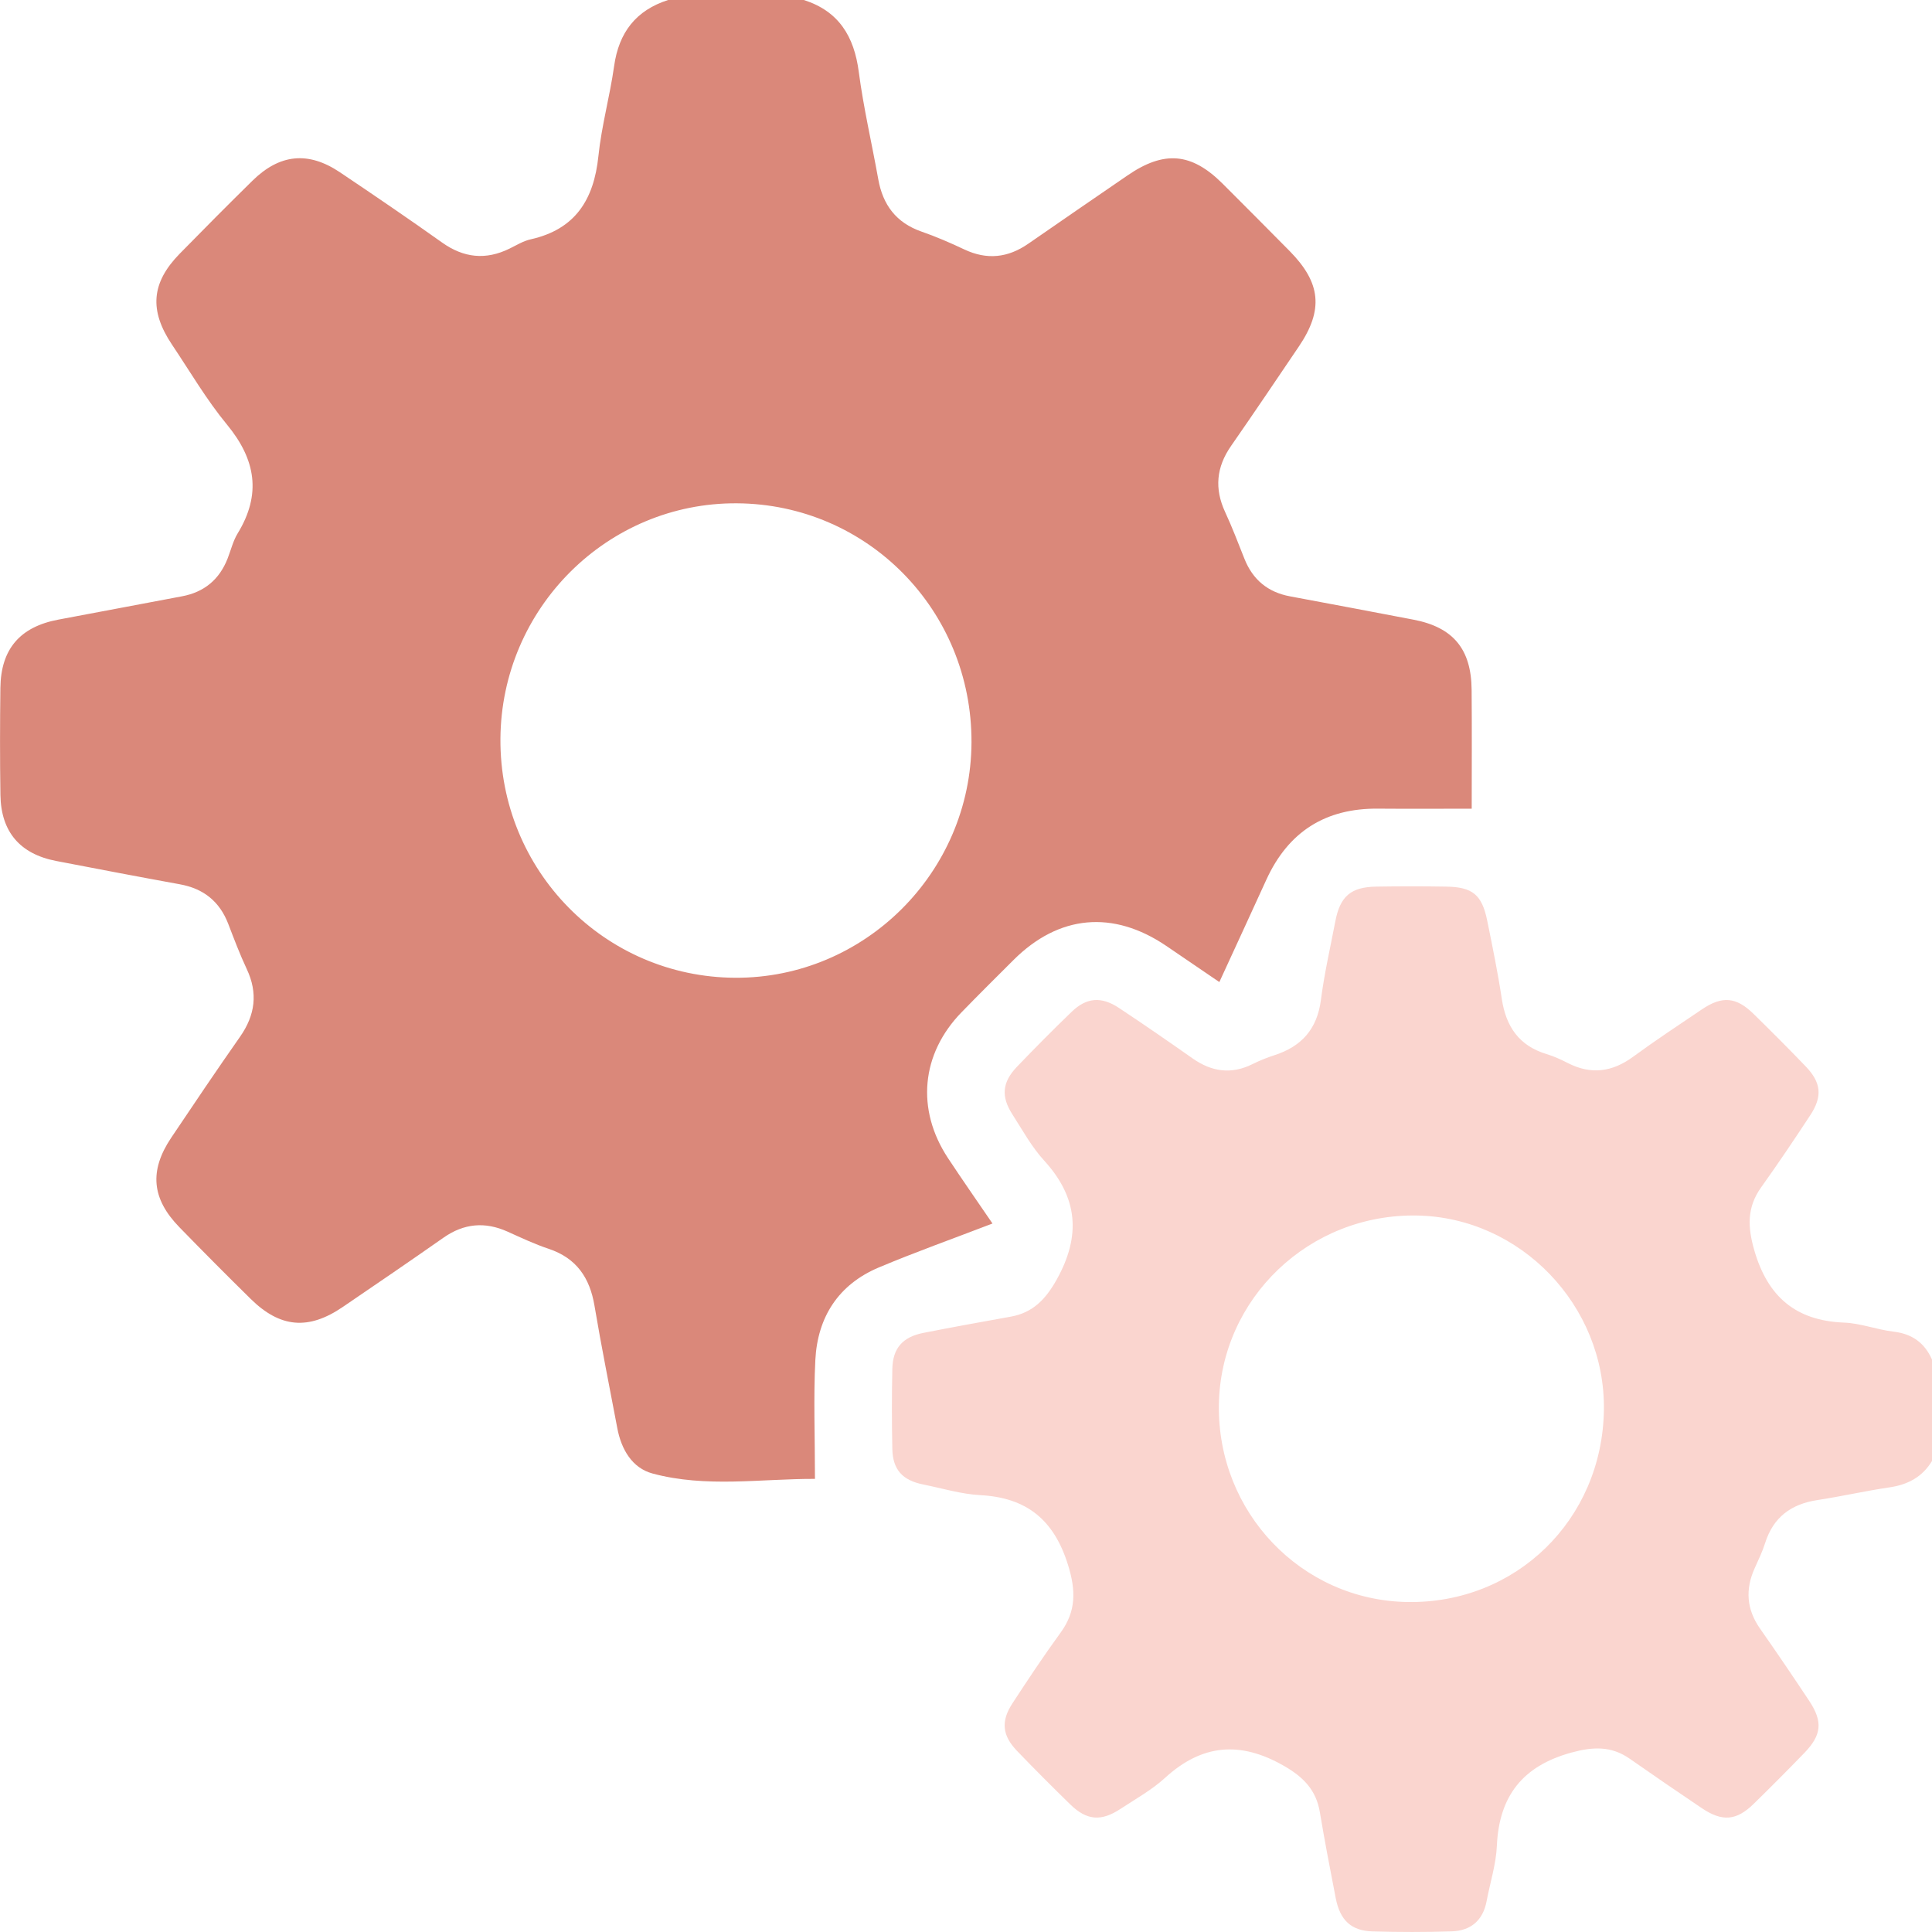
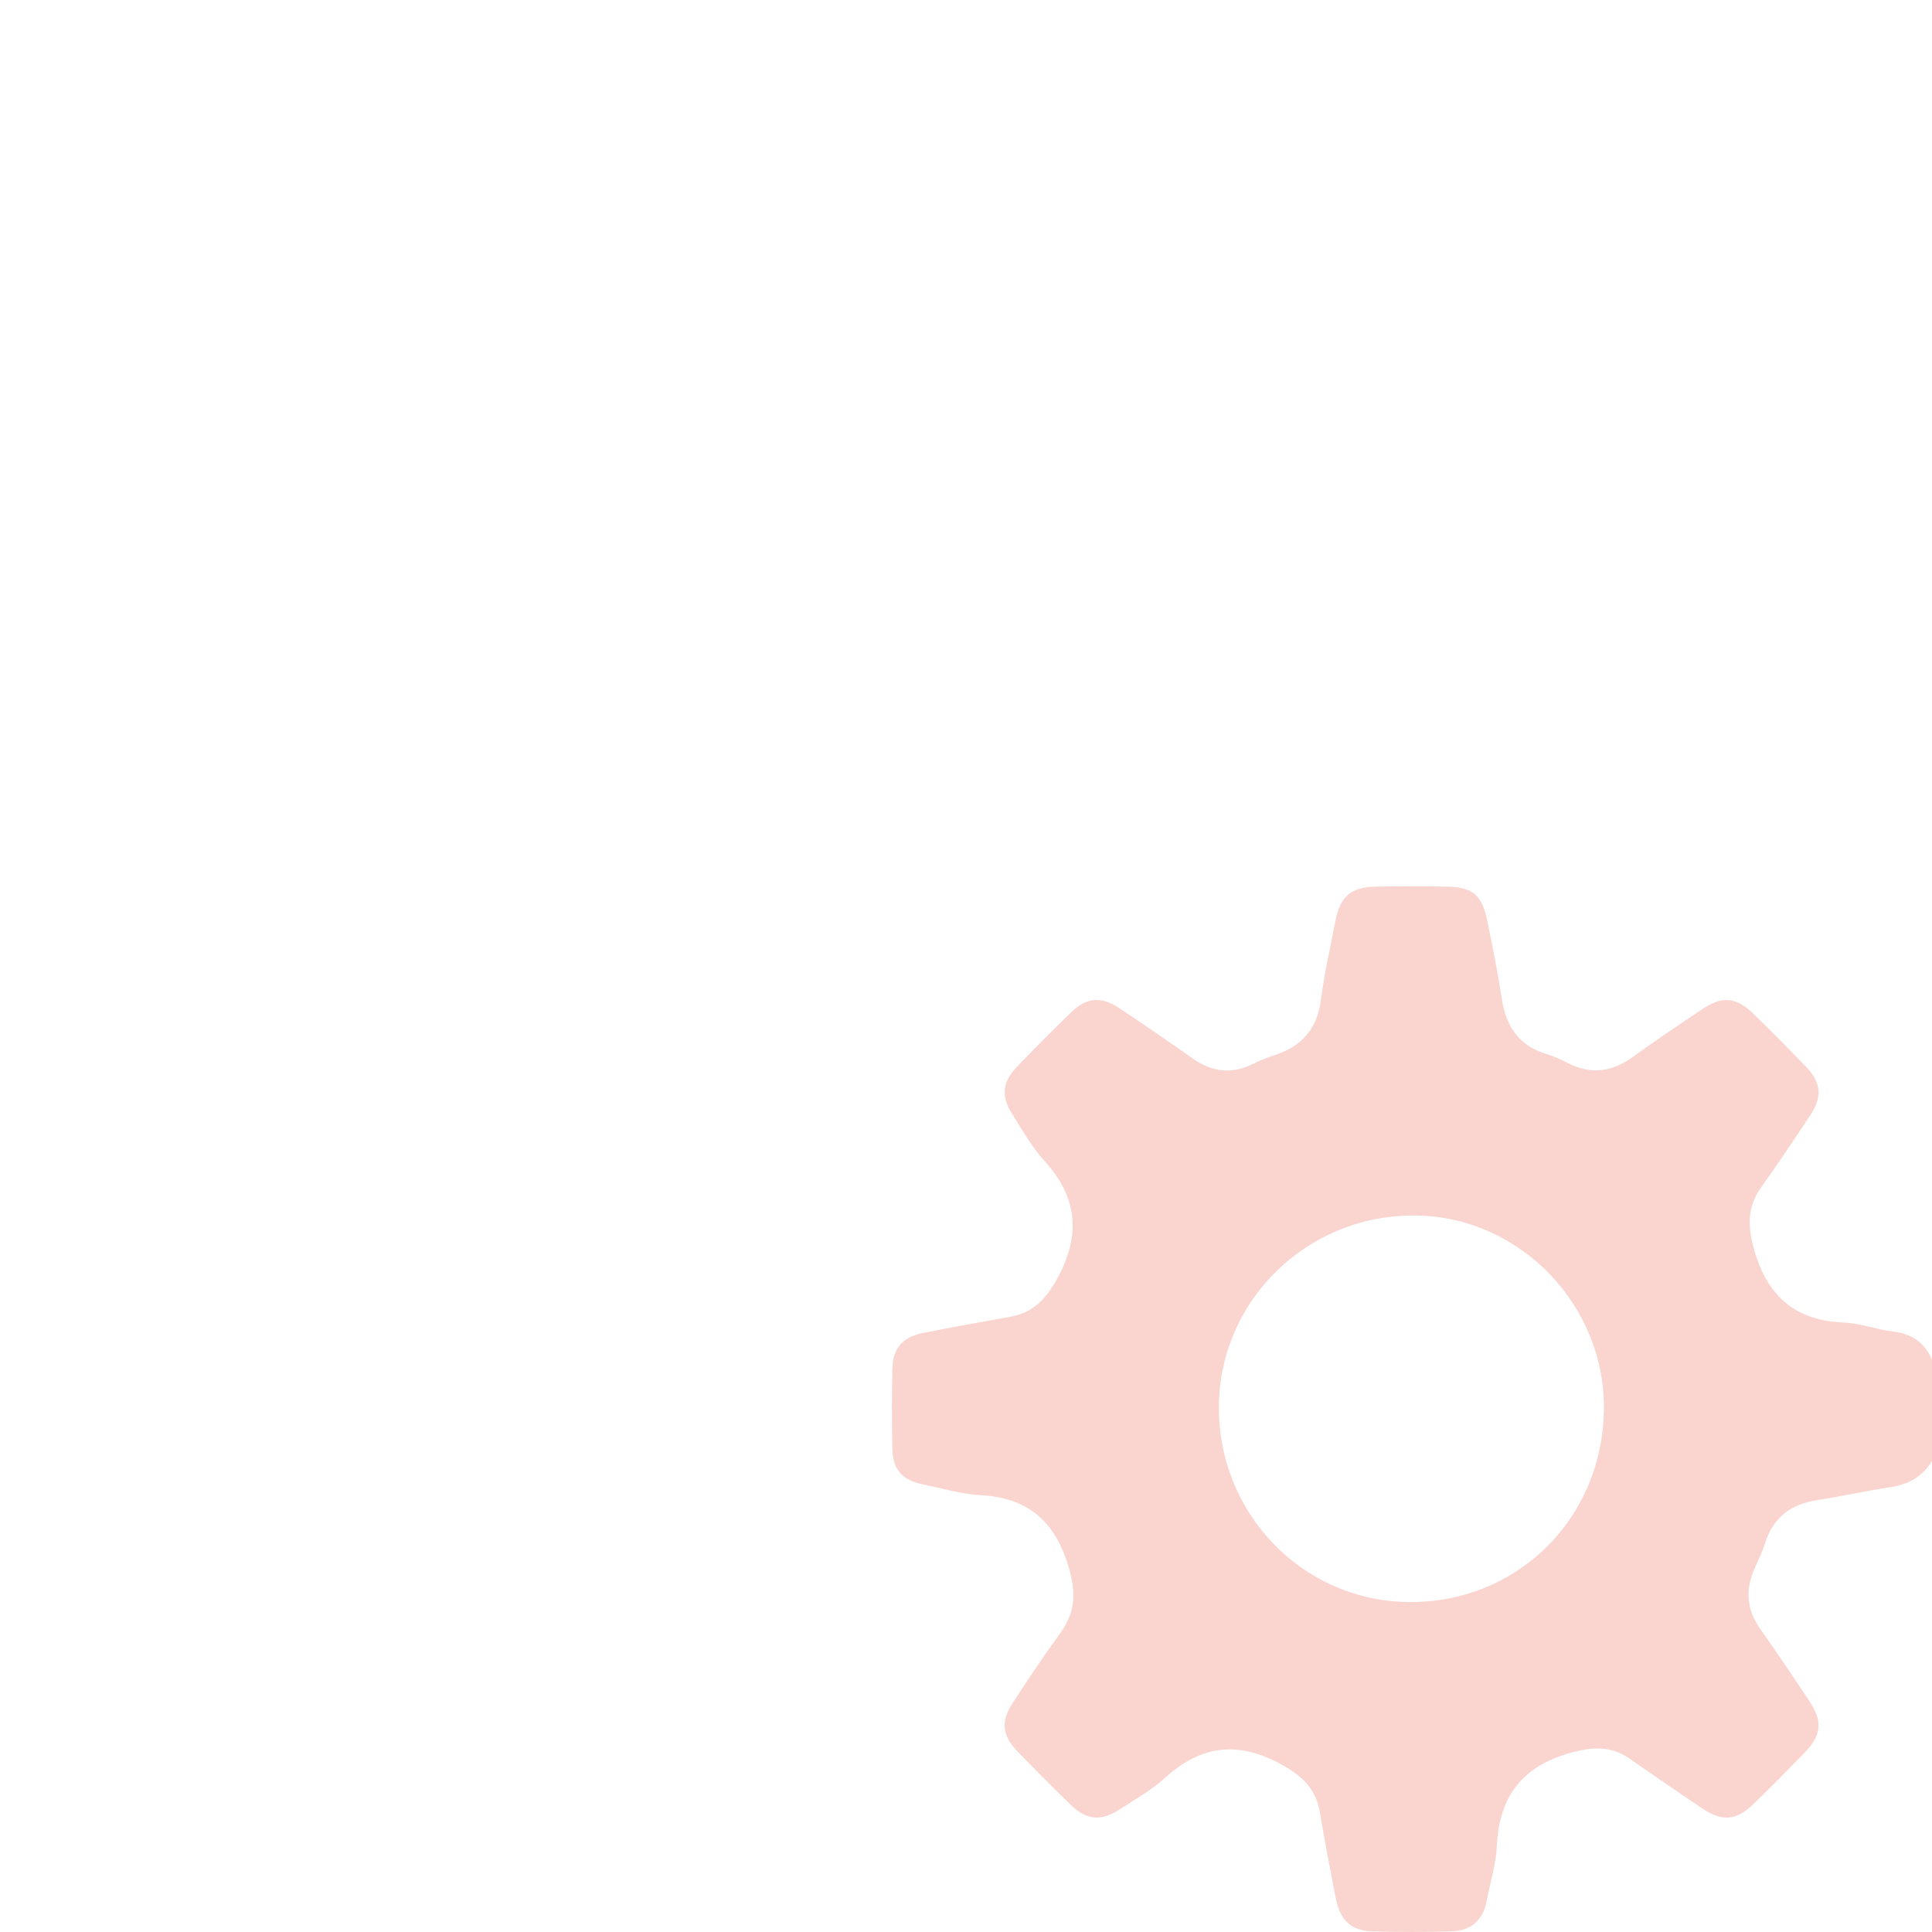
<svg xmlns="http://www.w3.org/2000/svg" width="45" height="45" viewBox="0 0 45 45" fill="none">
  <g clip-path="url(#clip0_240_223)">
-     <path d="M18.723 -6.28951e-06C19.538 0.261 19.895 0.847 20.003 1.677C20.113 2.514 20.307 3.34 20.456 4.172C20.563 4.774 20.875 5.189 21.463 5.394C21.803 5.512 22.135 5.656 22.461 5.81C22.988 6.059 23.477 6.006 23.952 5.676C24.719 5.144 25.489 4.616 26.259 4.088C27.113 3.501 27.749 3.554 28.474 4.275C28.997 4.797 29.518 5.321 30.038 5.847C30.768 6.588 30.83 7.216 30.254 8.069C29.73 8.844 29.207 9.62 28.673 10.388C28.331 10.88 28.283 11.381 28.536 11.927C28.701 12.282 28.839 12.649 28.985 13.014C29.179 13.503 29.531 13.794 30.047 13.89C31.007 14.069 31.967 14.25 32.927 14.434C33.849 14.612 34.27 15.119 34.277 16.069C34.285 16.986 34.279 17.903 34.279 18.836C33.509 18.836 32.806 18.841 32.102 18.835C30.873 18.822 30.006 19.372 29.494 20.494C29.138 21.274 28.779 22.053 28.401 22.874C27.98 22.586 27.573 22.308 27.165 22.032C25.926 21.192 24.664 21.307 23.609 22.358C23.203 22.763 22.796 23.166 22.397 23.577C21.454 24.546 21.333 25.84 22.08 26.974C22.419 27.487 22.771 27.991 23.117 28.498C22.2 28.851 21.323 29.162 20.466 29.523C19.531 29.918 19.043 30.674 18.991 31.674C18.946 32.562 18.982 33.454 18.982 34.446C17.715 34.442 16.447 34.657 15.199 34.321C14.725 34.194 14.471 33.76 14.378 33.264C14.199 32.314 14.007 31.367 13.847 30.414C13.737 29.758 13.425 29.303 12.779 29.087C12.452 28.978 12.137 28.829 11.822 28.687C11.297 28.451 10.807 28.494 10.331 28.827C9.554 29.372 8.77 29.907 7.985 30.441C7.186 30.987 6.525 30.93 5.839 30.254C5.28 29.704 4.726 29.147 4.179 28.585C3.533 27.923 3.473 27.271 3.985 26.504C4.515 25.714 5.046 24.926 5.591 24.148C5.944 23.644 6.012 23.133 5.747 22.57C5.587 22.229 5.453 21.875 5.318 21.523C5.116 20.996 4.741 20.697 4.19 20.597C3.228 20.422 2.269 20.239 1.31 20.054C0.467 19.892 0.023 19.376 0.01 18.517C-0.003 17.685 -0.001 16.853 0.009 16.022C0.02 15.114 0.469 14.599 1.36 14.432C2.32 14.253 3.279 14.069 4.24 13.889C4.755 13.792 5.109 13.5 5.301 13.01C5.378 12.814 5.428 12.6 5.536 12.423C6.094 11.511 5.956 10.702 5.288 9.891C4.81 9.312 4.426 8.653 4.006 8.027C3.471 7.228 3.524 6.586 4.185 5.91C4.744 5.339 5.308 4.771 5.878 4.211C6.514 3.585 7.179 3.518 7.915 4.011C8.715 4.548 9.512 5.091 10.297 5.649C10.802 6.008 11.314 6.062 11.867 5.791C12.029 5.712 12.189 5.612 12.362 5.574C13.398 5.342 13.833 4.652 13.938 3.636C14.011 2.932 14.205 2.241 14.304 1.539C14.414 0.755 14.813 0.239 15.565 -0.001H18.725L18.723 -6.28951e-06ZM22.628 17.29C22.639 14.216 20.207 11.74 17.159 11.723C14.146 11.706 11.676 14.167 11.656 17.208C11.636 20.273 14.077 22.758 17.123 22.774C20.137 22.789 22.616 20.32 22.628 17.29Z" fill="#DA887A" />
    <path d="M45 34.029C44.775 34.401 44.44 34.58 44.014 34.643C43.449 34.726 42.892 34.854 42.328 34.94C41.72 35.033 41.305 35.337 41.114 35.938C41.051 36.138 40.959 36.33 40.872 36.522C40.647 37.018 40.679 37.482 40.995 37.934C41.385 38.49 41.766 39.053 42.141 39.618C42.461 40.102 42.43 40.411 42.027 40.829C41.639 41.23 41.245 41.626 40.846 42.016C40.444 42.409 40.114 42.436 39.639 42.116C39.077 41.738 38.518 41.354 37.962 40.966C37.529 40.662 37.099 40.684 36.596 40.822C35.472 41.132 34.917 41.827 34.865 42.991C34.846 43.423 34.707 43.851 34.626 44.281C34.541 44.733 34.255 44.971 33.814 44.985C33.198 45.005 32.58 45.004 31.964 44.986C31.47 44.971 31.212 44.724 31.112 44.213C30.982 43.546 30.854 42.879 30.742 42.209C30.654 41.684 30.349 41.383 29.894 41.124C28.887 40.55 27.999 40.622 27.138 41.408C26.83 41.69 26.454 41.899 26.102 42.13C25.649 42.431 25.312 42.403 24.929 42.029C24.508 41.618 24.092 41.202 23.685 40.778C23.342 40.419 23.31 40.089 23.582 39.674C23.945 39.118 24.312 38.564 24.703 38.028C25.067 37.528 25.061 37.047 24.878 36.456C24.554 35.405 23.917 34.882 22.834 34.825C22.388 34.801 21.948 34.666 21.506 34.577C21.018 34.479 20.794 34.232 20.784 33.745C20.771 33.125 20.771 32.504 20.784 31.885C20.794 31.403 21.024 31.141 21.506 31.046C22.184 30.912 22.863 30.79 23.544 30.667C24.06 30.574 24.357 30.261 24.614 29.801C25.179 28.787 25.11 27.898 24.323 27.035C24.03 26.716 23.816 26.323 23.58 25.955C23.313 25.54 23.342 25.209 23.685 24.849C24.102 24.414 24.527 23.985 24.961 23.567C25.309 23.231 25.653 23.205 26.063 23.477C26.64 23.859 27.21 24.253 27.776 24.651C28.222 24.965 28.68 25.031 29.176 24.784C29.337 24.704 29.506 24.635 29.677 24.58C30.311 24.378 30.68 23.973 30.767 23.287C30.846 22.674 30.986 22.069 31.102 21.461C31.213 20.878 31.462 20.66 32.056 20.651C32.597 20.642 33.138 20.642 33.68 20.651C34.297 20.659 34.517 20.838 34.64 21.443C34.763 22.049 34.888 22.656 34.98 23.267C35.077 23.912 35.383 24.358 36.021 24.551C36.193 24.603 36.359 24.679 36.519 24.761C37.059 25.037 37.553 24.97 38.038 24.614C38.56 24.232 39.101 23.874 39.638 23.512C40.112 23.191 40.439 23.218 40.845 23.617C41.254 24.017 41.659 24.423 42.056 24.836C42.42 25.214 42.453 25.537 42.165 25.975C41.792 26.543 41.413 27.106 41.019 27.658C40.689 28.121 40.705 28.576 40.858 29.112C41.168 30.196 41.819 30.761 42.95 30.806C43.336 30.82 43.715 30.971 44.102 31.016C44.534 31.067 44.826 31.274 45 31.667V34.026V34.029ZM37.358 32.842C37.393 30.411 35.419 28.355 33.006 28.312C30.496 28.266 28.427 30.243 28.39 32.722C28.354 35.221 30.308 37.269 32.772 37.314C35.307 37.361 37.32 35.398 37.358 32.842Z" fill="#FAD5CF" />
  </g>
  <defs>
    <clipPath id="clip0_240_223">
      <rect width="45" height="45" fill="white" />
    </clipPath>
  </defs>
</svg>